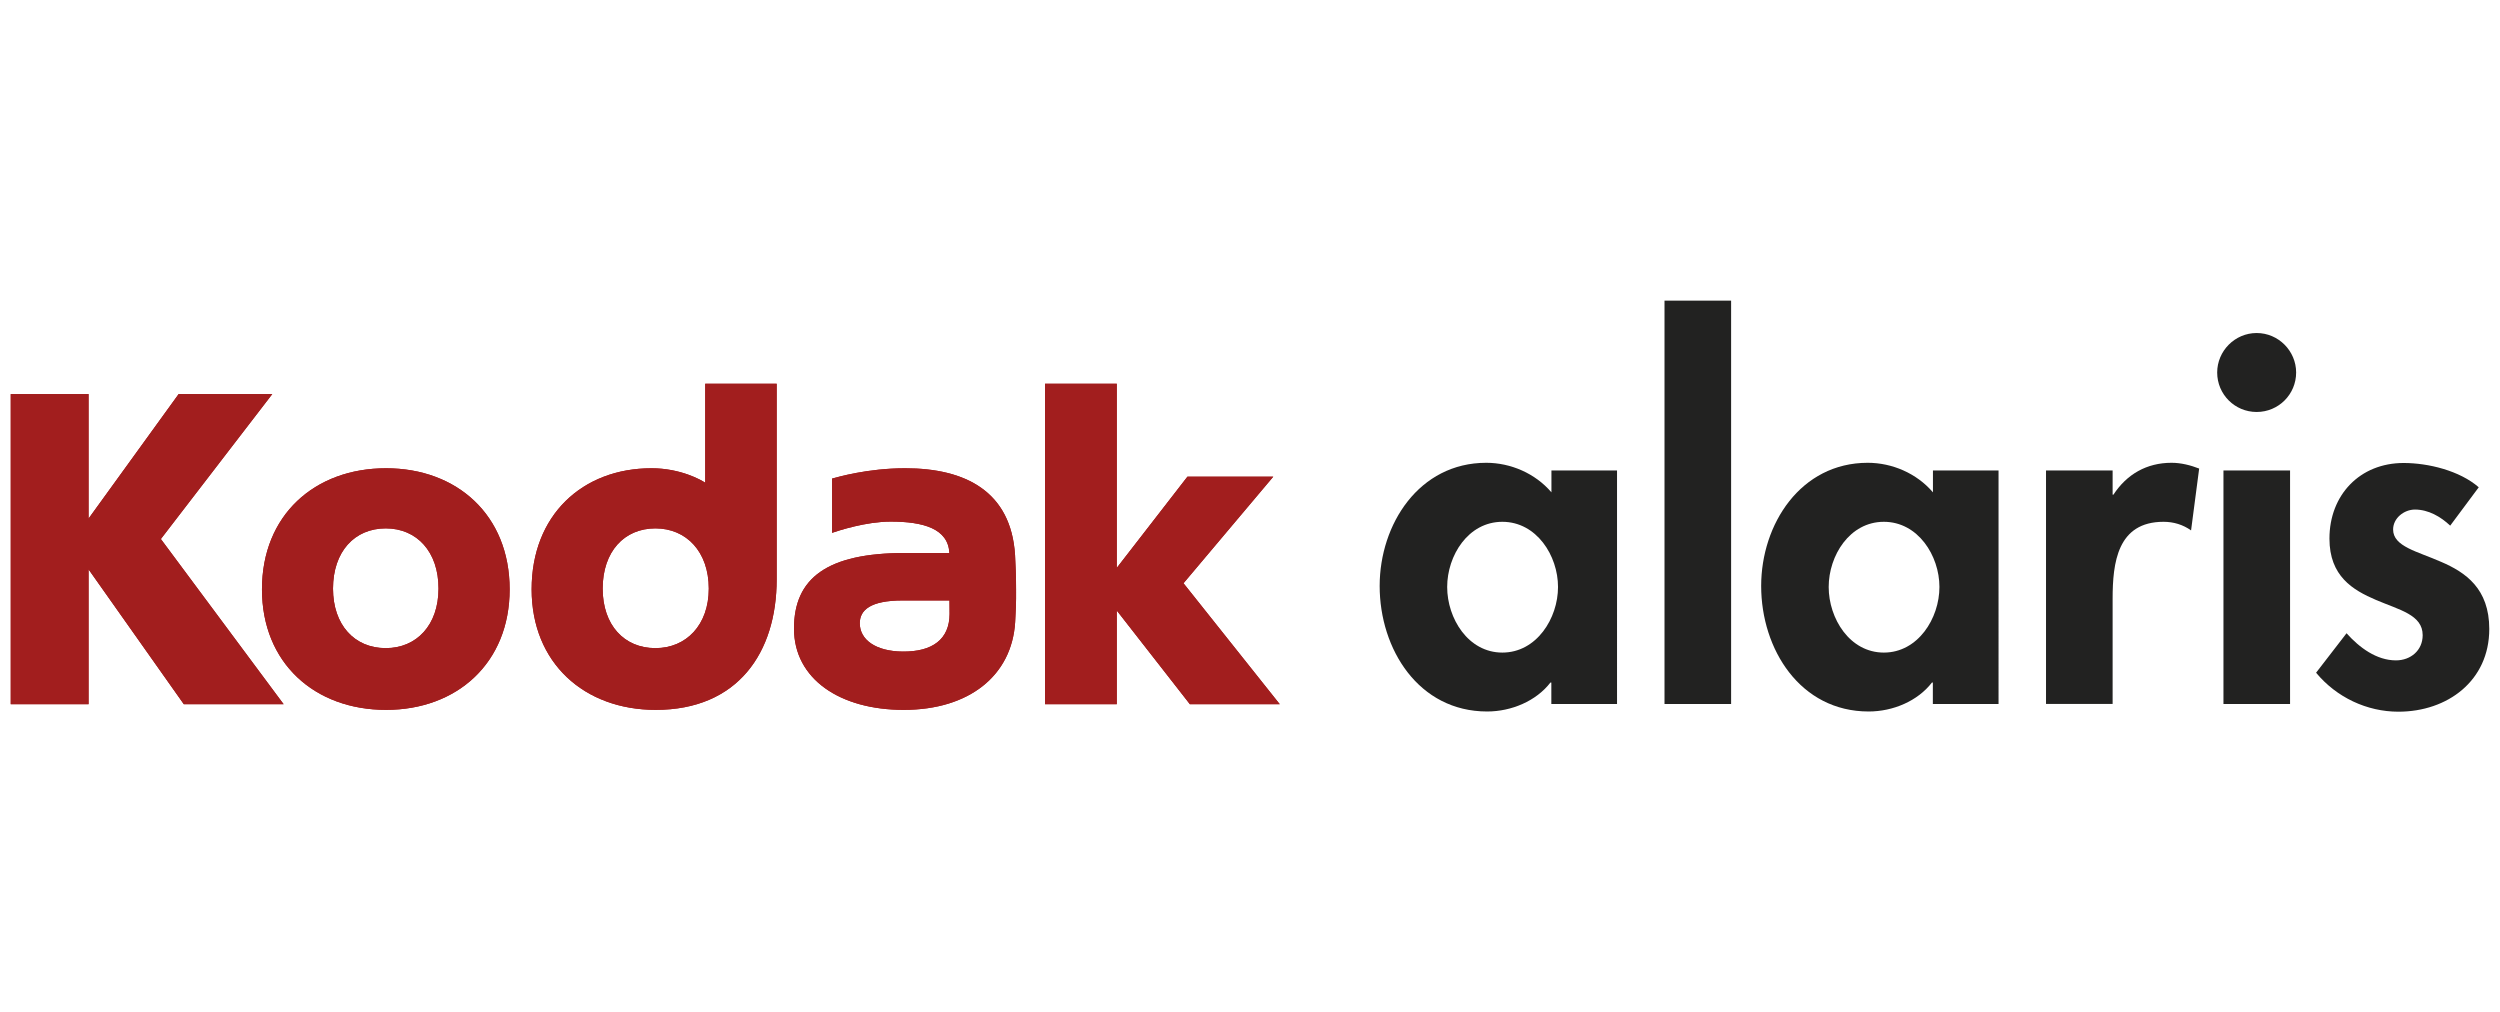
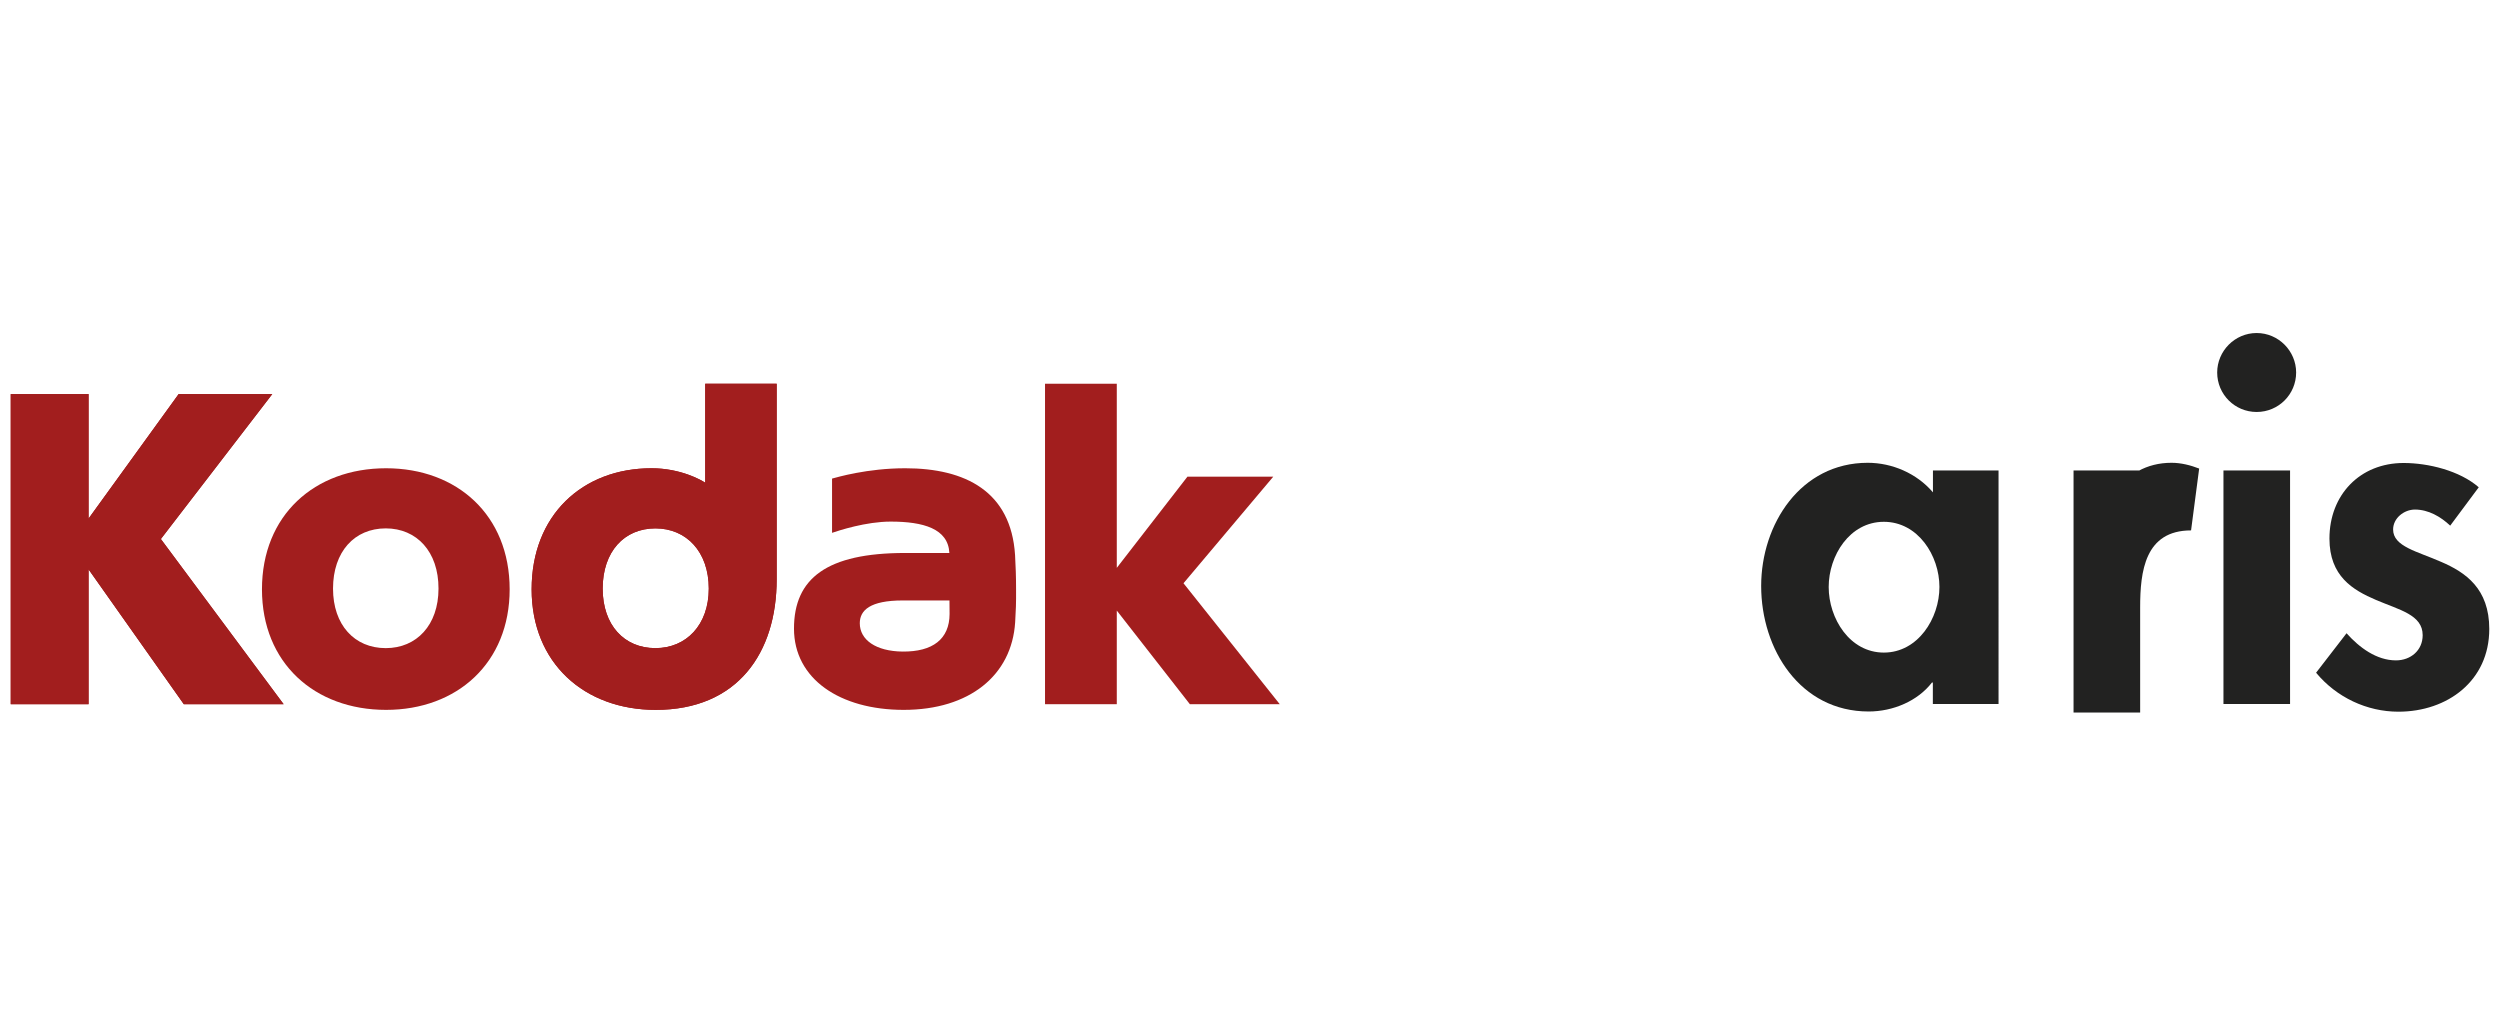
<svg xmlns="http://www.w3.org/2000/svg" version="1.1" id="Capa_1" x="0px" y="0px" viewBox="0 0 246.98 100" style="enable-background:new 0 0 246.98 100;" xml:space="preserve">
  <style type="text/css">
	.st0{fill:#A21E1E;}
	.st1{fill:#222221;}
</style>
  <g>
    <path class="st0" d="M89.16,64.37c-2.62-0.03-4.22-1.15-4.22-2.8c0-1.28,1.02-2.25,4.24-2.25h4.62c0,0,0.01,0.79,0.01,1.34   C93.8,63.14,92.14,64.4,89.16,64.37 M93.79,54.63h-4.37c-7.73,0-10.98,2.5-10.98,7.47s4.53,8.03,10.84,8.03   c6.49,0,10.68-3.41,11.01-8.66c0.07-1.11,0.1-1.92,0.09-3.24c0-1.33-0.04-2.28-0.1-3.4c-0.4-6.26-4.88-8.57-10.85-8.57   c-3.76,0-6.73,0.89-7.23,1.02v5.36c0.68-0.23,3.35-1.11,5.79-1.11C91.21,51.53,93.67,52.22,93.79,54.63" />
+     <polygon class="st0" points="26.9,38.93 17.65,38.93 8.75,51.23 8.75,38.93 1.06,38.93 1.06,69.57 8.75,69.57 8.75,56.25    18.16,69.57 28.02,69.57 15.89,53.25  " />
+     <path class="st0" d="M64.75,64.03c-3.09,0-5.21-2.28-5.21-5.88c0-3.65,2.12-5.95,5.21-5.95c3.05,0,5.27,2.3,5.27,5.95   C70.02,61.74,67.8,64.03,64.75,64.03 M76.73,37.91h-7.06v9.78c-0.36-0.25-2.42-1.43-5.3-1.43c-6.84,0-11.85,4.64-11.85,11.96   c0,7.27,5.19,11.91,12.26,11.91c8.08,0,11.95-5.62,11.95-12.9V37.91z" />
    <polygon class="st0" points="116.92,57.62 125.79,47.09 117.31,47.09 110.33,56.1 110.33,37.91 103.24,37.91 103.24,69.57    110.33,69.57 110.33,60.32 117.55,69.57 126.43,69.57  " />
    <path class="st0" d="M38.11,52.2c-3.09,0-5.21,2.3-5.21,5.95c0,3.59,2.12,5.88,5.21,5.88c3.05,0,5.21-2.28,5.21-5.88   C43.33,54.5,41.17,52.2,38.11,52.2 M38.14,70.13c-7.07,0-12.26-4.64-12.26-11.91c0-7.32,5.19-11.96,12.26-11.96   c7.02,0,12.21,4.64,12.21,11.96C50.35,65.49,45.16,70.13,38.14,70.13" />
    <polygon class="st0" points="26.9,38.93 17.65,38.93 8.75,51.23 8.75,38.93 1.06,38.93 1.06,69.57 8.75,69.57 8.75,56.25    18.16,69.57 28.02,69.57 15.89,53.25  " />
    <path class="st0" d="M64.75,64.03c-3.09,0-5.21-2.28-5.21-5.88c0-3.65,2.12-5.95,5.21-5.95c3.05,0,5.27,2.3,5.27,5.95   C70.02,61.74,67.8,64.03,64.75,64.03 M76.73,37.91h-7.06v9.78c-0.36-0.25-2.42-1.43-5.3-1.43c-6.84,0-11.85,4.64-11.85,11.96   c0,7.27,5.19,11.91,12.26,11.91c8.08,0,11.95-5.62,11.95-12.9V37.91z" />
-     <path class="st0" d="M89.16,64.37c-2.62-0.03-4.22-1.15-4.22-2.8c0-1.28,1.02-2.25,4.24-2.25h4.62c0,0,0.01,0.79,0.01,1.34   C93.8,63.14,92.14,64.4,89.16,64.37 M93.79,54.63h-4.37c-7.73,0-10.98,2.5-10.98,7.47s4.53,8.03,10.84,8.03   c6.49,0,10.68-3.41,11.01-8.66c0.07-1.11,0.1-1.92,0.09-3.24c0-1.33-0.04-2.28-0.1-3.4c-0.4-6.26-4.88-8.57-10.85-8.57   c-3.76,0-6.73,0.89-7.23,1.02v5.36c0.68-0.23,3.35-1.11,5.79-1.11C91.21,51.53,93.67,52.22,93.79,54.63" />
-     <polygon class="st0" points="116.92,57.62 125.79,47.09 117.31,47.09 110.33,56.1 110.33,37.91 103.24,37.91 103.24,69.57    110.33,69.57 110.33,60.32 117.55,69.57 126.43,69.57  " />
-     <path class="st0" d="M38.11,52.2c-3.09,0-5.21,2.3-5.21,5.95c0,3.59,2.12,5.88,5.21,5.88c3.05,0,5.21-2.28,5.21-5.88   C43.33,54.5,41.17,52.2,38.11,52.2 M38.14,70.13c-7.07,0-12.26-4.64-12.26-11.91c0-7.32,5.19-11.96,12.26-11.96   c7.02,0,12.21,4.64,12.21,11.96C50.35,65.49,45.16,70.13,38.14,70.13" />
-     <polygon class="st0" points="26.9,38.93 17.65,38.93 8.75,51.23 8.75,38.93 1.06,38.93 1.06,69.57 8.75,69.57 8.75,56.25    18.16,69.57 28.02,69.57 15.89,53.25  " />
-     <path class="st0" d="M64.75,64.03c-3.09,0-5.21-2.28-5.21-5.88c0-3.65,2.12-5.95,5.21-5.95c3.05,0,5.27,2.3,5.27,5.95   C70.02,61.74,67.8,64.03,64.75,64.03 M76.73,37.91h-7.06v9.78c-0.36-0.25-2.42-1.43-5.3-1.43c-6.84,0-11.85,4.64-11.85,11.96   c0,7.27,5.19,11.91,12.26,11.91c8.08,0,11.95-5.62,11.95-12.9V37.91z" />
-     <path class="st1" d="M159.74,69.55h-6.48v-2.12h-0.09c-1.41,1.83-3.86,2.86-6.25,2.86c-6.77,0-10.62-6.15-10.62-12.4   c0-6.11,3.9-12.17,10.53-12.17c2.4,0,4.84,1.04,6.44,2.92v-2.16h6.48V69.55z M153.92,57.99c0-3.1-2.12-6.44-5.5-6.44   c-3.38,0-5.45,3.34-5.45,6.44c0,3.1,2.07,6.48,5.45,6.48C151.8,64.47,153.92,61.09,153.92,57.99" />
-     <rect x="164.44" y="29.7" class="st1" width="6.58" height="39.85" />
    <path class="st1" d="M197.43,69.55h-6.48v-2.12h-0.09c-1.41,1.83-3.85,2.86-6.25,2.86c-6.77,0-10.62-6.15-10.62-12.4   c0-6.11,3.9-12.17,10.53-12.17c2.4,0,4.84,1.04,6.44,2.92v-2.16h6.48V69.55z M191.6,57.99c0-3.1-2.12-6.44-5.49-6.44   c-3.38,0-5.45,3.34-5.45,6.44c0,3.1,2.07,6.48,5.45,6.48C189.48,64.47,191.6,61.09,191.6,57.99" />
-     <path class="st1" d="M208.7,48.87h0.09c1.32-2.02,3.29-3.15,5.74-3.15c0.94,0,1.88,0.24,2.73,0.57l-0.8,6.11   c-0.8-0.57-1.73-0.85-2.72-0.85c-4.56,0-5.03,4.04-5.03,7.61v10.38h-6.58V46.48h6.58V48.87z" />
+     <path class="st1" d="M208.7,48.87h0.09c1.32-2.02,3.29-3.15,5.74-3.15c0.94,0,1.88,0.24,2.73,0.57l-0.8,6.11   c-4.56,0-5.03,4.04-5.03,7.61v10.38h-6.58V46.48h6.58V48.87z" />
    <path class="st1" d="M226.84,36.8c0,2.16-1.74,3.9-3.9,3.9c-2.16,0-3.9-1.74-3.9-3.9c0-2.12,1.74-3.9,3.9-3.9   C225.1,32.9,226.84,34.68,226.84,36.8 M226.24,69.55h-6.58V46.48h6.58V69.55z" />
    <path class="st1" d="M242.06,51.93c-0.94-0.89-2.16-1.59-3.48-1.59c-1.08,0-2.16,0.85-2.16,1.97c0,1.69,2.4,2.16,4.75,3.2   c2.4,1.03,4.75,2.63,4.75,6.63c0,5.12-4.13,8.17-8.98,8.17c-3.1,0-6.11-1.41-8.13-3.85l3.01-3.9c1.26,1.41,2.96,2.68,4.88,2.68   c1.46,0,2.64-0.99,2.64-2.49c0-2.02-2.3-2.49-4.61-3.48c-2.3-0.98-4.6-2.35-4.6-6.06c0-4.32,3.01-7.47,7.33-7.47   c2.44,0,5.54,0.76,7.42,2.4L242.06,51.93z" />
  </g>
</svg>